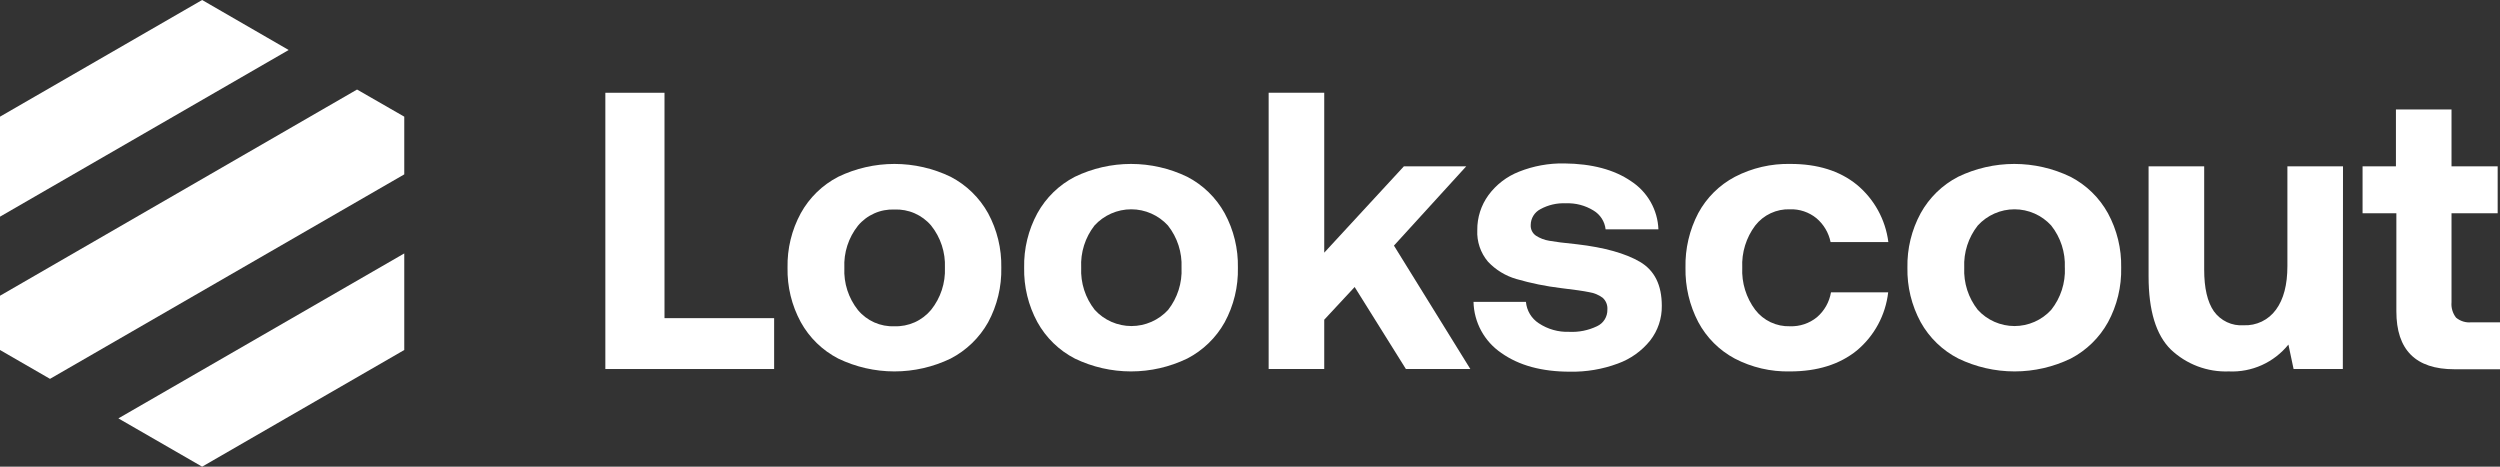
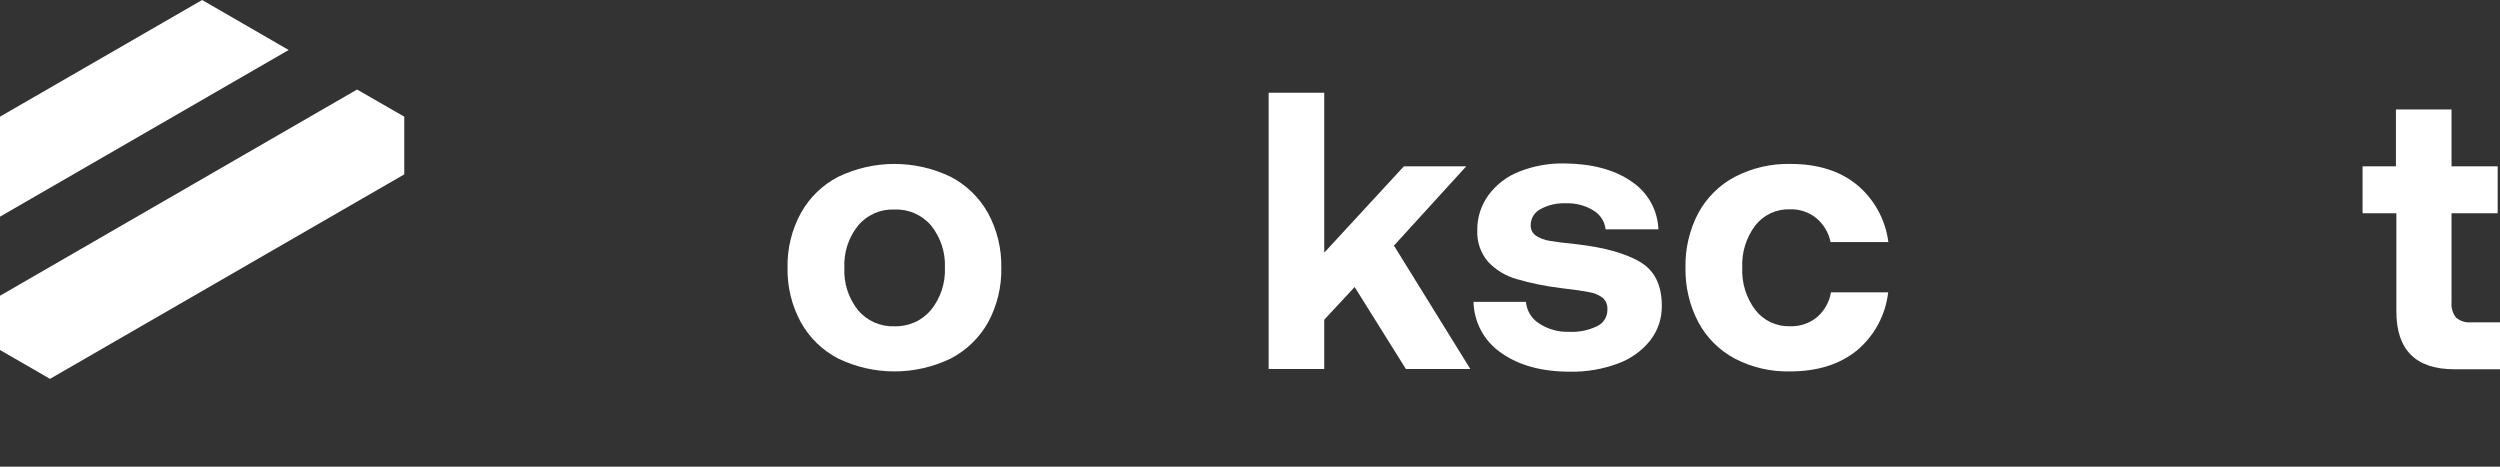
<svg xmlns="http://www.w3.org/2000/svg" width="150" height="28" viewBox="0 0 150 28" fill="none">
  <rect x="0" y="0" width="150" height="28" fill="#333333" stroke="none" />
-   <path d="M36.321 5.566H39.87V19.089H46.448V22.141H36.321V5.566Z" fill="white" />
  <path d="M48.046 19.326C47.502 18.325 47.229 17.199 47.252 16.06C47.229 14.921 47.502 13.796 48.046 12.795C48.562 11.859 49.345 11.098 50.294 10.607C51.346 10.1 52.499 9.836 53.666 9.836C54.834 9.836 55.987 10.1 57.039 10.607C57.987 11.1 58.768 11.861 59.287 12.795C59.828 13.797 60.1 14.922 60.078 16.06C60.103 17.203 59.83 18.333 59.287 19.339C58.765 20.267 57.984 21.023 57.039 21.514C55.987 22.021 54.834 22.285 53.666 22.285C52.499 22.285 51.346 22.021 50.294 21.514C49.345 21.023 48.562 20.262 48.046 19.326ZM56.695 16.06C56.733 15.144 56.438 14.245 55.865 13.529C55.595 13.213 55.257 12.963 54.876 12.797C54.495 12.631 54.081 12.554 53.666 12.571C53.252 12.555 52.839 12.633 52.459 12.802C52.08 12.97 51.744 13.223 51.478 13.542C50.908 14.259 50.618 15.159 50.661 16.074C50.618 16.989 50.908 17.888 51.478 18.605C51.744 18.924 52.08 19.177 52.459 19.346C52.839 19.514 53.252 19.593 53.666 19.576C54.084 19.59 54.498 19.509 54.88 19.339C55.261 19.168 55.597 18.913 55.865 18.592C56.438 17.876 56.733 16.977 56.695 16.06Z" fill="white" />
-   <path d="M62.242 19.326C61.699 18.325 61.425 17.199 61.449 16.06C61.425 14.921 61.699 13.796 62.242 12.795C62.759 11.859 63.541 11.098 64.491 10.607C65.542 10.1 66.694 9.836 67.861 9.836C69.028 9.836 70.181 10.1 71.232 10.607C72.181 11.098 72.963 11.859 73.48 12.795C74.023 13.796 74.297 14.921 74.274 16.06C74.3 17.204 74.026 18.334 73.48 19.339C72.96 20.269 72.178 21.025 71.232 21.514C70.181 22.021 69.028 22.285 67.861 22.285C66.694 22.285 65.542 22.021 64.491 21.514C63.541 21.023 62.759 20.262 62.242 19.326ZM70.892 16.06C70.933 15.146 70.643 14.247 70.075 13.529C69.795 13.223 69.455 12.979 69.076 12.812C68.697 12.644 68.287 12.558 67.873 12.558C67.459 12.558 67.049 12.644 66.67 12.812C66.291 12.979 65.951 13.223 65.671 13.529C65.109 14.249 64.825 15.148 64.871 16.06C64.829 16.975 65.118 17.874 65.685 18.592C65.964 18.898 66.304 19.142 66.683 19.309C67.062 19.476 67.472 19.563 67.886 19.563C68.3 19.563 68.71 19.476 69.089 19.309C69.468 19.142 69.808 18.898 70.088 18.592C70.651 17.872 70.937 16.974 70.892 16.06Z" fill="white" />
  <path d="M79.454 5.566V15.16L84.234 9.979H87.974L83.637 14.736L88.22 22.141H84.354L81.279 17.221L79.454 19.183V22.141H76.119V5.566H79.454Z" fill="white" />
  <path d="M92.327 19.396C92.865 19.753 93.502 19.933 94.148 19.91C94.723 19.939 95.296 19.825 95.816 19.576C96.007 19.49 96.169 19.349 96.28 19.171C96.392 18.992 96.448 18.785 96.443 18.576C96.453 18.443 96.433 18.311 96.384 18.187C96.334 18.064 96.258 17.954 96.159 17.865C95.922 17.691 95.646 17.576 95.355 17.531C95.022 17.461 94.441 17.378 93.651 17.285C92.748 17.176 91.856 16.994 90.982 16.741C90.331 16.553 89.742 16.194 89.278 15.7C88.832 15.173 88.603 14.495 88.637 13.806C88.629 13.054 88.863 12.319 89.305 11.711C89.77 11.078 90.405 10.59 91.136 10.303C92.001 9.958 92.926 9.789 93.858 9.806C95.514 9.822 96.849 10.176 97.861 10.87C98.346 11.184 98.749 11.611 99.036 12.114C99.322 12.616 99.483 13.181 99.505 13.759H96.336C96.311 13.529 96.232 13.307 96.107 13.112C95.982 12.917 95.814 12.754 95.616 12.635C95.116 12.325 94.535 12.173 93.948 12.198C93.417 12.173 92.889 12.295 92.423 12.551C92.249 12.641 92.103 12.777 92.001 12.944C91.899 13.111 91.844 13.303 91.843 13.499C91.835 13.622 91.86 13.746 91.913 13.857C91.967 13.969 92.049 14.065 92.15 14.136C92.393 14.294 92.667 14.4 92.954 14.446C93.287 14.506 93.838 14.579 94.621 14.656C96.263 14.847 97.521 15.199 98.397 15.71C99.272 16.224 99.708 17.101 99.708 18.349C99.72 19.102 99.474 19.836 99.011 20.43C98.503 21.061 97.832 21.54 97.07 21.814C96.15 22.155 95.175 22.32 94.195 22.301C92.507 22.301 91.135 21.927 90.078 21.177C89.576 20.836 89.163 20.38 88.873 19.847C88.583 19.314 88.424 18.719 88.411 18.112H91.556C91.579 18.37 91.66 18.62 91.793 18.843C91.927 19.065 92.109 19.254 92.327 19.396Z" fill="white" />
  <path d="M107.397 22.285C106.246 22.311 105.106 22.046 104.085 21.514C103.155 21.017 102.394 20.256 101.897 19.326C101.371 18.319 101.107 17.196 101.129 16.06C101.104 14.921 101.368 13.794 101.897 12.785C102.399 11.857 103.165 11.099 104.098 10.607C105.128 10.074 106.275 9.809 107.434 9.836C109.059 9.836 110.384 10.251 111.407 11.08C112.453 11.945 113.13 13.176 113.301 14.523H109.835C109.72 13.964 109.421 13.46 108.985 13.092C108.537 12.728 107.973 12.538 107.397 12.558C106.998 12.544 106.602 12.625 106.24 12.794C105.878 12.963 105.562 13.214 105.316 13.529C104.769 14.256 104.493 15.151 104.535 16.06C104.493 16.969 104.769 17.865 105.316 18.592C105.56 18.909 105.876 19.163 106.238 19.334C106.6 19.505 106.997 19.588 107.397 19.576C107.985 19.597 108.561 19.404 109.018 19.032C109.464 18.649 109.761 18.121 109.859 17.541H113.291C113.135 18.903 112.462 20.152 111.41 21.03C110.376 21.867 109.038 22.285 107.397 22.285Z" fill="white" />
-   <path d="M115.239 19.326C114.696 18.325 114.422 17.199 114.445 16.06C114.422 14.921 114.696 13.796 115.239 12.795C115.756 11.859 116.538 11.098 117.487 10.607C118.539 10.1 119.691 9.836 120.858 9.836C122.025 9.836 123.177 10.1 124.229 10.607C125.178 11.098 125.96 11.859 126.477 12.795C127.02 13.796 127.294 14.921 127.271 16.06C127.297 17.204 127.023 18.334 126.477 19.339C125.961 20.267 125.186 21.023 124.245 21.514C123.194 22.021 122.042 22.285 120.875 22.285C119.708 22.285 118.555 22.021 117.504 21.514C116.549 21.026 115.76 20.264 115.239 19.326ZM123.889 16.06C123.93 15.146 123.64 14.247 123.071 13.529C122.792 13.223 122.452 12.979 122.073 12.812C121.694 12.644 121.284 12.558 120.87 12.558C120.456 12.558 120.046 12.644 119.667 12.812C119.288 12.979 118.948 13.223 118.668 13.529C118.101 14.247 117.812 15.146 117.854 16.06C117.812 16.975 118.101 17.874 118.668 18.592C118.948 18.898 119.288 19.142 119.667 19.309C120.046 19.476 120.456 19.563 120.87 19.563C121.284 19.563 121.694 19.476 122.073 19.309C122.452 19.142 122.792 18.898 123.071 18.592C123.641 17.875 123.932 16.976 123.892 16.06H123.889Z" fill="white" />
-   <path d="M140.57 22.141H137.615L137.305 20.674C136.877 21.204 136.331 21.626 135.711 21.906C135.09 22.186 134.412 22.316 133.732 22.285C133.093 22.309 132.456 22.205 131.858 21.98C131.26 21.754 130.713 21.411 130.25 20.971C129.36 20.096 128.915 18.633 128.915 16.581V9.979H132.251V16.177C132.251 17.285 132.444 18.115 132.831 18.675C133.033 18.957 133.303 19.182 133.616 19.329C133.929 19.476 134.274 19.541 134.619 19.516C134.994 19.533 135.368 19.456 135.706 19.294C136.044 19.131 136.337 18.886 136.557 18.582C137.018 17.958 137.244 17.084 137.244 15.967V9.979H140.58L140.57 22.141Z" fill="white" />
  <path d="M141.754 12.795V9.979H143.756V6.567H147.091V9.979H149.86V12.795H147.091V18.132C147.061 18.463 147.158 18.793 147.361 19.056C147.487 19.162 147.633 19.241 147.79 19.29C147.947 19.339 148.112 19.355 148.275 19.339H150V22.155H147.261C144.94 22.155 143.78 20.995 143.782 18.675V12.795H141.754Z" fill="white" />
  <path d="M17.32 3L0 13V7L12.128 6.10352e-05L17.32 3Z" fill="white" />
  <path d="M24.256 7V10.462L3 22.731L0 21V17.744L21.423 5.372L24.256 7Z" fill="white" />
-   <path d="M7.103 25.103L24.256 15.205V21L12.128 28L7.103 25.103Z" fill="white" />
</svg>